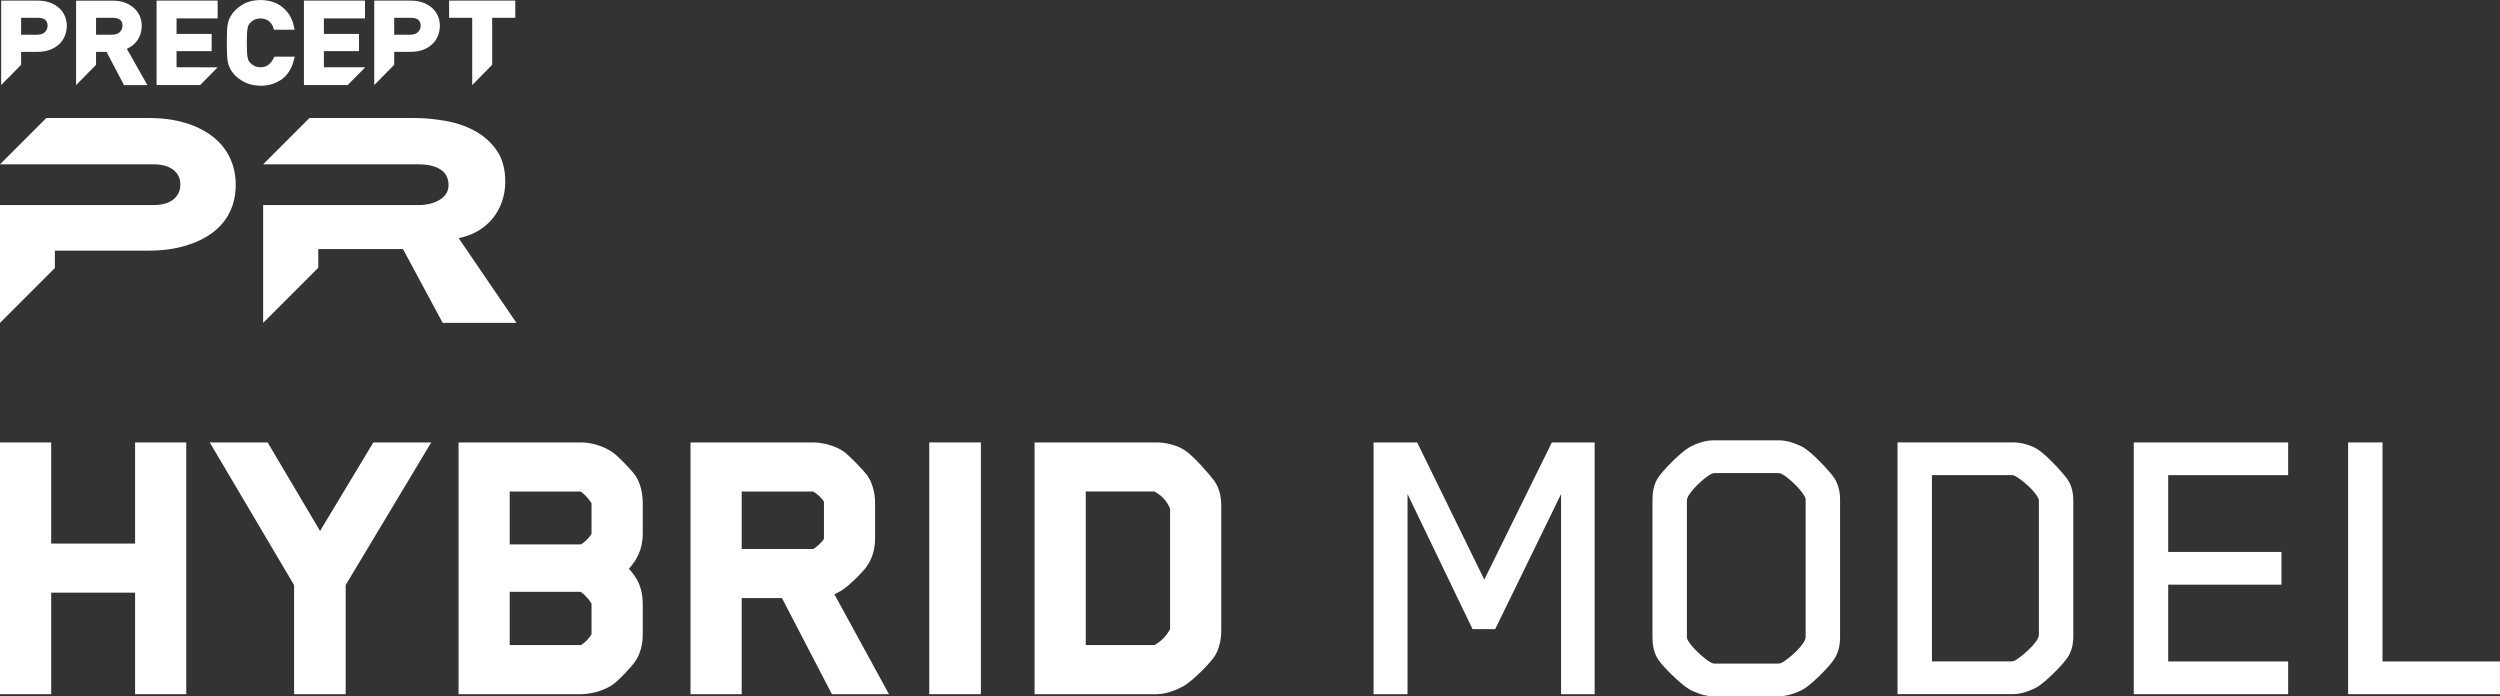
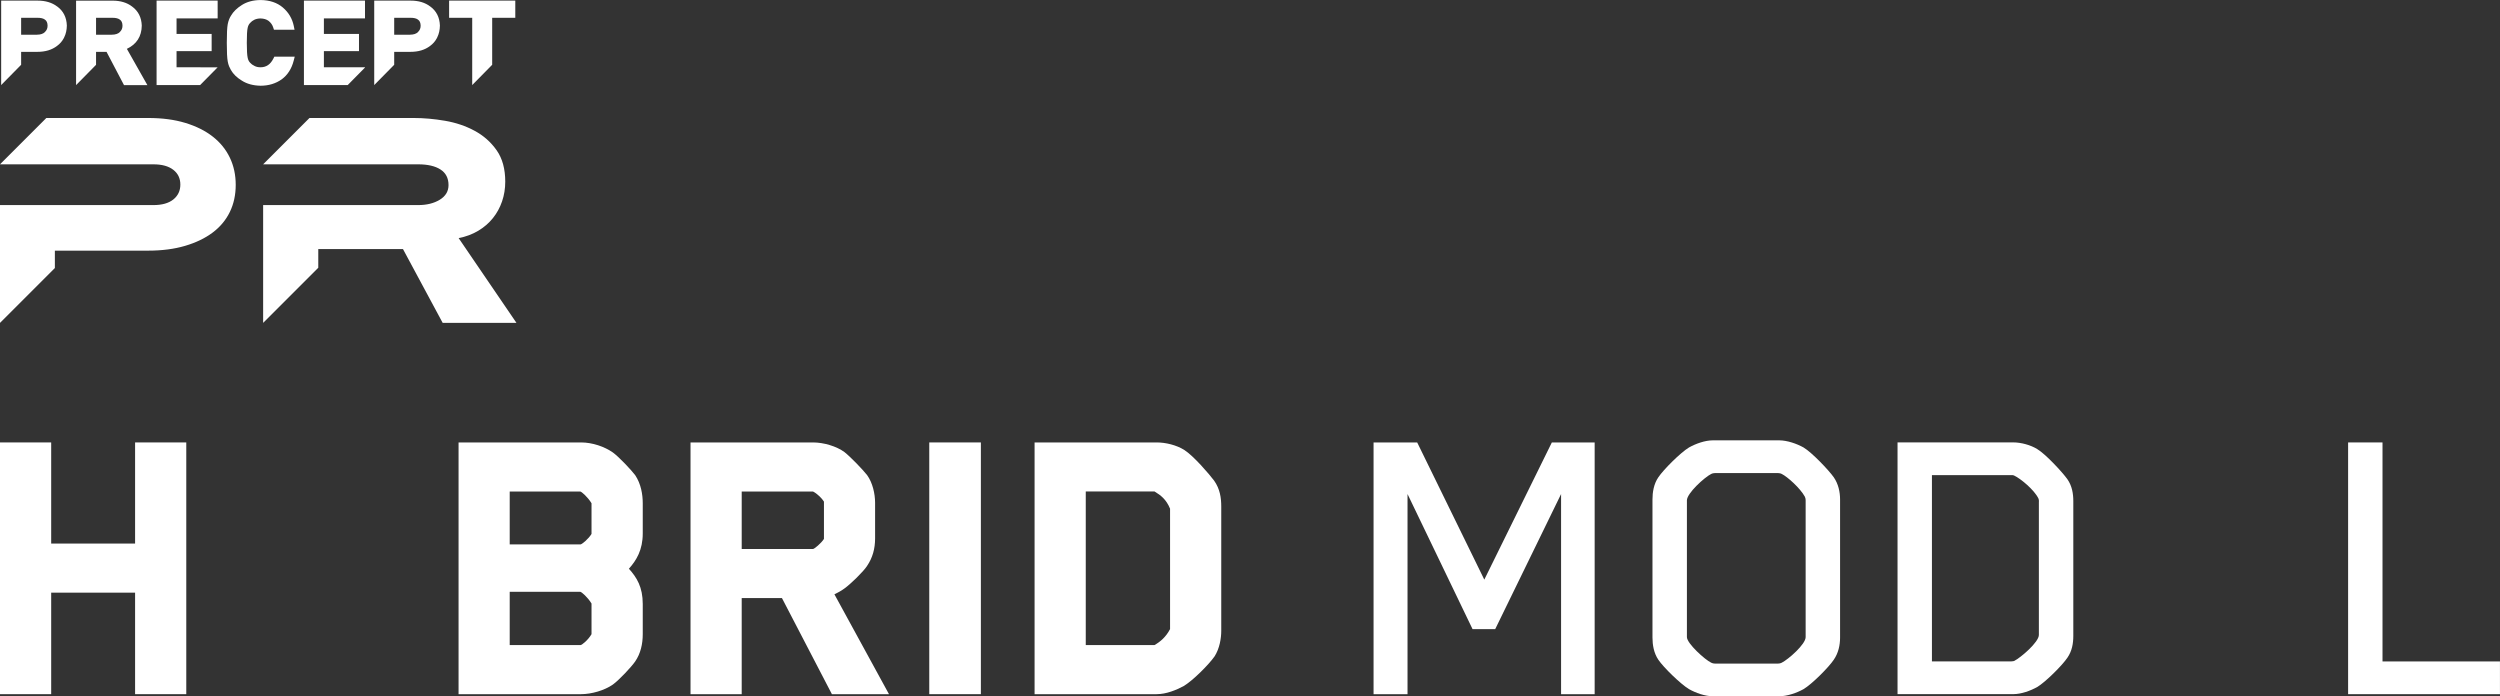
<svg xmlns="http://www.w3.org/2000/svg" id="_レイヤー_2" data-name="レイヤー 2" viewBox="0 0 644.73 179.56">
  <rect x="0" y="0" width="644.73" height="179.56" fill="#333333" stroke="none" />
  <defs>
    <style>
      .cls-1 {
        fill: #fff;
        stroke-width: 0px;
      }
    </style>
  </defs>
  <g id="design">
    <g>
      <path class="cls-1" d="M40.38,21.94h11.23l4.52-4.58h0s-10.6-.01-10.6-.01v-4.17h9.05v-4.43h-9.05v-4h10.6V.16h-15.75v21.78ZM36.56,6.62h0s0-.01,0-.01c-.07-2.11-.91-3.77-2.49-4.92-1.31-1.01-3-1.52-5.03-1.52h-9.42v21.78l5.15-5.23v-3.34h2.71l4.5,8.57h6.03l-5.29-9.35c2.51-1.19,3.8-3.2,3.84-5.98ZM30.92,8.25c-.44.46-1.13.69-2.09.7h-4.06v-4.36h4.24c.84,0,1.46.15,1.85.44l.03.02c.46.3.69.82.7,1.57,0,.66-.21,1.17-.67,1.62ZM14.75,1.68C13.44.68,11.75.16,9.72.16H.3v21.78l5.15-5.23v-3.34h4.22c2.02,0,3.72-.51,5.03-1.52.75-.54,1.32-1.2,1.73-1.97.02-.04.05-.09.07-.13.02-.05.05-.1.07-.15.43-.87.65-1.87.67-3h0s0-.01,0-.01c-.07-2.11-.91-3.77-2.49-4.92ZM11.6,8.25c-.44.46-1.12.69-2.07.7h-4.08v-4.36h4.24c.84,0,1.46.15,1.85.44l.03.02c.46.3.69.82.7,1.57,0,.66-.21,1.17-.67,1.62ZM110.96,1.68c-1.31-1.01-3-1.52-5.03-1.52h-9.42v21.78l5.15-5.23v-3.34h4.22c2.02,0,3.72-.51,5.03-1.52.75-.54,1.32-1.2,1.73-1.97.02-.04.05-.09.07-.13.02-.05.05-.1.07-.15.43-.87.65-1.87.67-3h0s0-.01,0-.01c-.07-2.11-.91-3.77-2.49-4.92ZM107.81,8.25c-.44.46-1.12.69-2.07.7h-4.08v-4.36h4.24c.84,0,1.46.15,1.85.44l.03.02c.46.3.69.82.7,1.57,0,.66-.21,1.17-.67,1.62ZM70.5,15.11c-.76,1.51-1.84,2.24-3.31,2.24-.61,0-1.12-.11-1.54-.34l-.05-.03c-.44-.2-.79-.46-1.06-.77l-.04-.04c-.31-.31-.52-.74-.63-1.29-.14-.63-.22-1.92-.22-3.83s.07-3.21.22-3.87c.11-.51.31-.93.63-1.25l.04-.04c.26-.31.62-.58,1.07-.8.42-.2.97-.32,1.56-.33.85.02,1.54.22,2.1.63.58.47.97,1.01,1.18,1.67l.2.61h5.31l-.21-1.03c-.39-1.85-1.32-3.43-2.79-4.69-1.49-1.27-3.43-1.92-5.77-1.94-1.89.02-3.5.45-4.79,1.27-1.28.8-2.23,1.73-2.82,2.75-.38.57-.67,1.31-.85,2.2-.16.85-.24,2.43-.24,4.83s.08,3.93.24,4.79c.09.49.21.91.36,1.27.14.29.29.59.46.93.6,1.05,1.55,1.98,2.83,2.75,1.29.83,2.9,1.27,4.81,1.31,2.09,0,3.94-.56,5.49-1.67,1.5-1.12,2.53-2.72,3.05-4.76l.28-1.07h-5.26l-.25.5ZM115.82.16v4.43h5.96v17.35l5.15-5.23V4.59h5.96V.16h-17.07ZM78.38,21.94h11.29l4.46-4.52v-.07h-10.6v-4.17h9.05v-4.43h-9.05v-4h10.6V.16h-15.75v21.78Z" />
      <g>
        <path class="cls-1" d="M54.88,35.24c-1.92-1.51-4.28-2.69-7.08-3.54-2.79-.85-5.98-1.27-9.55-1.27H11.95L0,42.38h39.57c2.2,0,3.9.47,5.12,1.41,1.21.94,1.82,2.21,1.82,3.81s-.61,2.88-1.82,3.85c-1.21.96-2.92,1.44-5.12,1.44H0v30.38l14.15-14.15v-4.48h24.04c3.57,0,6.75-.41,9.55-1.24,2.79-.82,5.16-1.97,7.11-3.43,1.95-1.47,3.42-3.24,4.43-5.32,1.01-2.08,1.51-4.41,1.51-6.97s-.5-4.9-1.51-7.01c-1.01-2.11-2.47-3.92-4.4-5.43Z" />
        <path class="cls-1" d="M123.33,59.52c1.49-.89,2.75-1.98,3.78-3.26,1.03-1.28,1.82-2.72,2.37-4.33.55-1.6.82-3.3.82-5.08,0-3.3-.74-6-2.23-8.11-1.49-2.11-3.38-3.78-5.67-5.01-2.29-1.24-4.83-2.1-7.62-2.58-2.79-.48-5.5-.72-8.11-.72h-26.86l-11.95,11.95h39.98c2.47,0,4.4.45,5.77,1.34,1.37.89,2.06,2.23,2.06,4.02,0,1.6-.76,2.86-2.27,3.78-1.51.92-3.37,1.37-5.56,1.37h-39.98v30.38l14.22-14.22v-4.82h21.84l10.24,19.04h19.03l-14.91-21.86c1.88-.37,3.56-1,5.05-1.89Z" />
      </g>
    </g>
    <g>
      <path class="cls-1" d="M34.84,179.02v-26.18H13.2v26.18H0v-64.92h13.2v26.08h21.64v-26.08h13.2v64.92h-13.2Z" />
-       <path class="cls-1" d="M89.15,150.89v28.13h-13.31v-28.13l-21.75-36.79h14.93l13.52,22.83,13.74-22.83h14.93l-22.07,36.79Z" />
      <path class="cls-1" d="M163.81,170.58c-.97,1.41-4.11,4.76-5.74,5.95-2.16,1.52-5.52,2.49-8.22,2.49h-31.59v-64.92h31.59c2.92,0,6.06,1.08,8.22,2.6,1.62,1.19,4.76,4.54,5.74,5.84,1.51,2.27,1.95,4.98,1.95,7.25v7.79c0,4.22-1.62,6.92-3.57,9.09,2.05,2.27,3.57,4.76,3.57,9.09v7.79c0,2.49-.54,4.98-1.95,7.03ZM152.55,129.79c-.97-1.62-2.6-3.03-2.92-3.03h-18.18v13.63h18.28c.32,0,2.06-1.41,2.82-2.7v-7.9ZM152.55,155.65c-.97-1.62-2.6-3.03-2.92-3.03h-18.18v13.74h18.28c.32,0,1.95-1.3,2.82-2.81v-7.9Z" />
      <path class="cls-1" d="M223.64,145.91c-.97,1.52-4.33,4.76-5.85,5.84-.86.65-1.73,1.08-2.6,1.52,5.3,9.74,14.07,25.75,14.07,25.75h-14.72l-12.88-24.78h-10.38v24.78h-13.2v-64.92h31.59c2.71,0,6.06.97,8.11,2.49,1.52,1.19,4.76,4.54,5.85,5.95,1.4,1.95,2.05,4.76,2.05,7.14v9.2c0,2.6-.65,4.98-2.05,7.03ZM212.49,129.36c-.54-.87-1.73-2.05-2.82-2.6h-18.39v14.82h18.39c.32,0,2.16-1.52,2.82-2.6v-9.63Z" />
      <path class="cls-1" d="M239.65,179.02v-64.92h13.31v64.92h-13.31Z" />
      <path class="cls-1" d="M313.22,169.28c-1.51,2.16-5.63,6.28-8.01,7.68-1.84.98-4.43,2.06-6.92,2.06h-31.48v-64.92h31.48c2.27,0,5.09.65,7.14,1.95,2.38,1.52,6.38,6.17,7.68,7.9,1.52,2.16,1.84,4.44,1.84,6.71v32.03c0,1.95-.43,4.55-1.73,6.6ZM301.75,131.19c-.97-2.38-2.38-3.46-4-4.44h-17.74v39.6h17.74c1.51-.87,2.92-2.06,4-4.11v-31.05Z" />
      <path class="cls-1" d="M402.59,179.02v-51.61l-16.99,34.84h-5.84l-16.77-34.84v51.61h-8.76v-64.92h11.25l17.31,35.38,17.42-35.38h11.04v64.92h-8.66Z" />
      <path class="cls-1" d="M472.91,170.15c-1.3,1.95-5.62,6.28-7.79,7.57-1.73.97-4.22,1.84-6.28,1.84h-17.09c-2.06,0-4.44-.87-6.17-1.84-2.17-1.3-6.6-5.63-7.9-7.57-1.19-1.73-1.52-3.9-1.52-5.73v-35.6c0-1.84.32-4,1.52-5.74,1.3-1.95,5.73-6.38,7.9-7.68,1.73-.97,4.11-1.84,6.17-1.84h17.09c2.06,0,4.54.87,6.28,1.84,2.17,1.3,6.49,5.84,7.79,7.68,1.19,1.73,1.63,3.79,1.63,5.74v35.6c0,1.95-.43,4-1.63,5.73ZM465.66,129.03c0-.43-.11-.76-.22-.97-1.19-2.16-4.43-5.08-5.95-5.84-.22-.11-.54-.22-.97-.22h-16.23c-.43,0-.75.11-.97.22-1.73.86-6.28,4.98-6.28,6.82v35.27c0,1.62,4.65,5.84,6.28,6.6.22.11.54.22.97.22h16.23c.43,0,.76-.11.97-.22,1.73-.87,6.17-4.76,6.17-6.6v-35.27Z" />
      <path class="cls-1" d="M533.18,169.6c-1.3,1.95-5.63,6.28-7.79,7.57-1.73.97-4.11,1.84-6.17,1.84h-29.86v-64.92h29.86c1.95,0,4.44.65,6.17,1.73,2.17,1.3,6.49,5.95,7.79,7.79,1.19,1.73,1.51,3.68,1.51,5.63v34.73c0,1.95-.32,3.9-1.51,5.63ZM525.82,129.46c0-.43,0-.65-.11-.87-1.08-2.27-4.65-5.19-6.28-5.95-.22-.11-.32-.11-.75-.11h-20.45v48.04h20.45c.43,0,.65-.11.75-.11,1.73-.87,6.38-4.87,6.38-6.71v-34.3Z" />
-       <path class="cls-1" d="M550.28,179.02v-64.92h39.82v8.44h-30.94v19.8h29.21v8.44h-29.21v19.8h30.94v8.44h-39.82Z" />
      <path class="cls-1" d="M605.56,179.02v-64.92h8.87v56.48h30.29v8.44h-39.17Z" />
    </g>
  </g>
</svg>